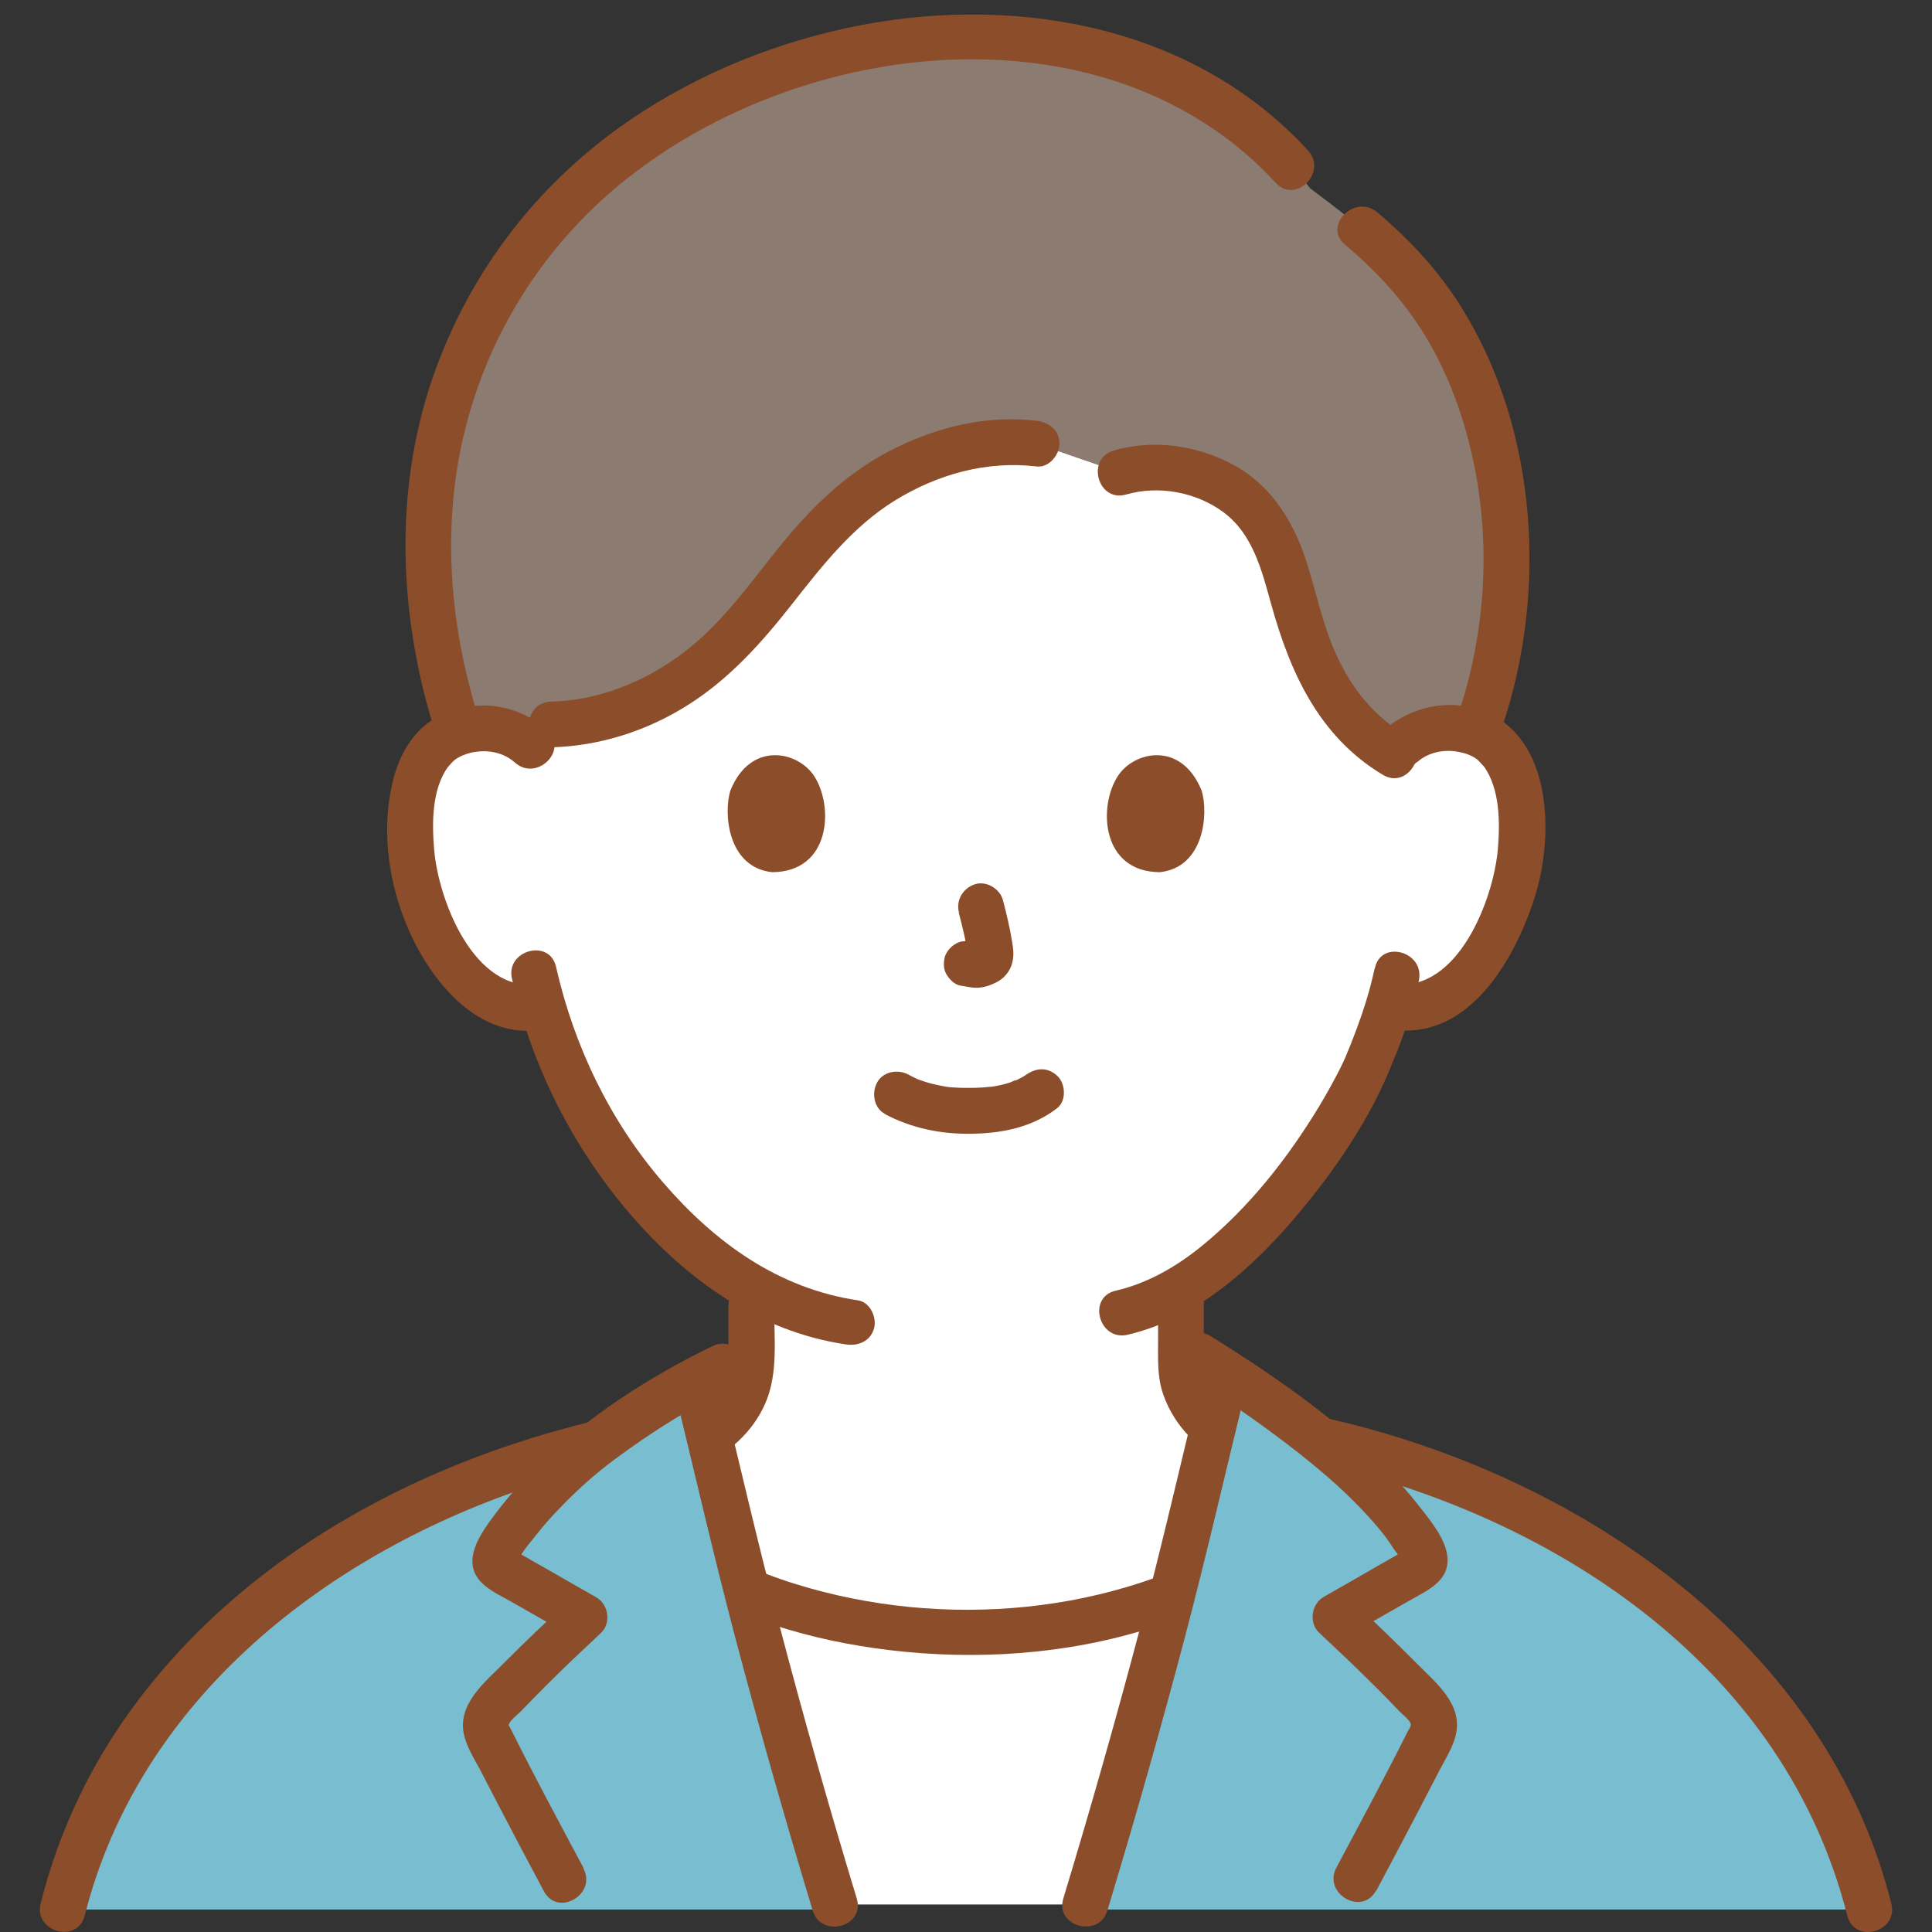
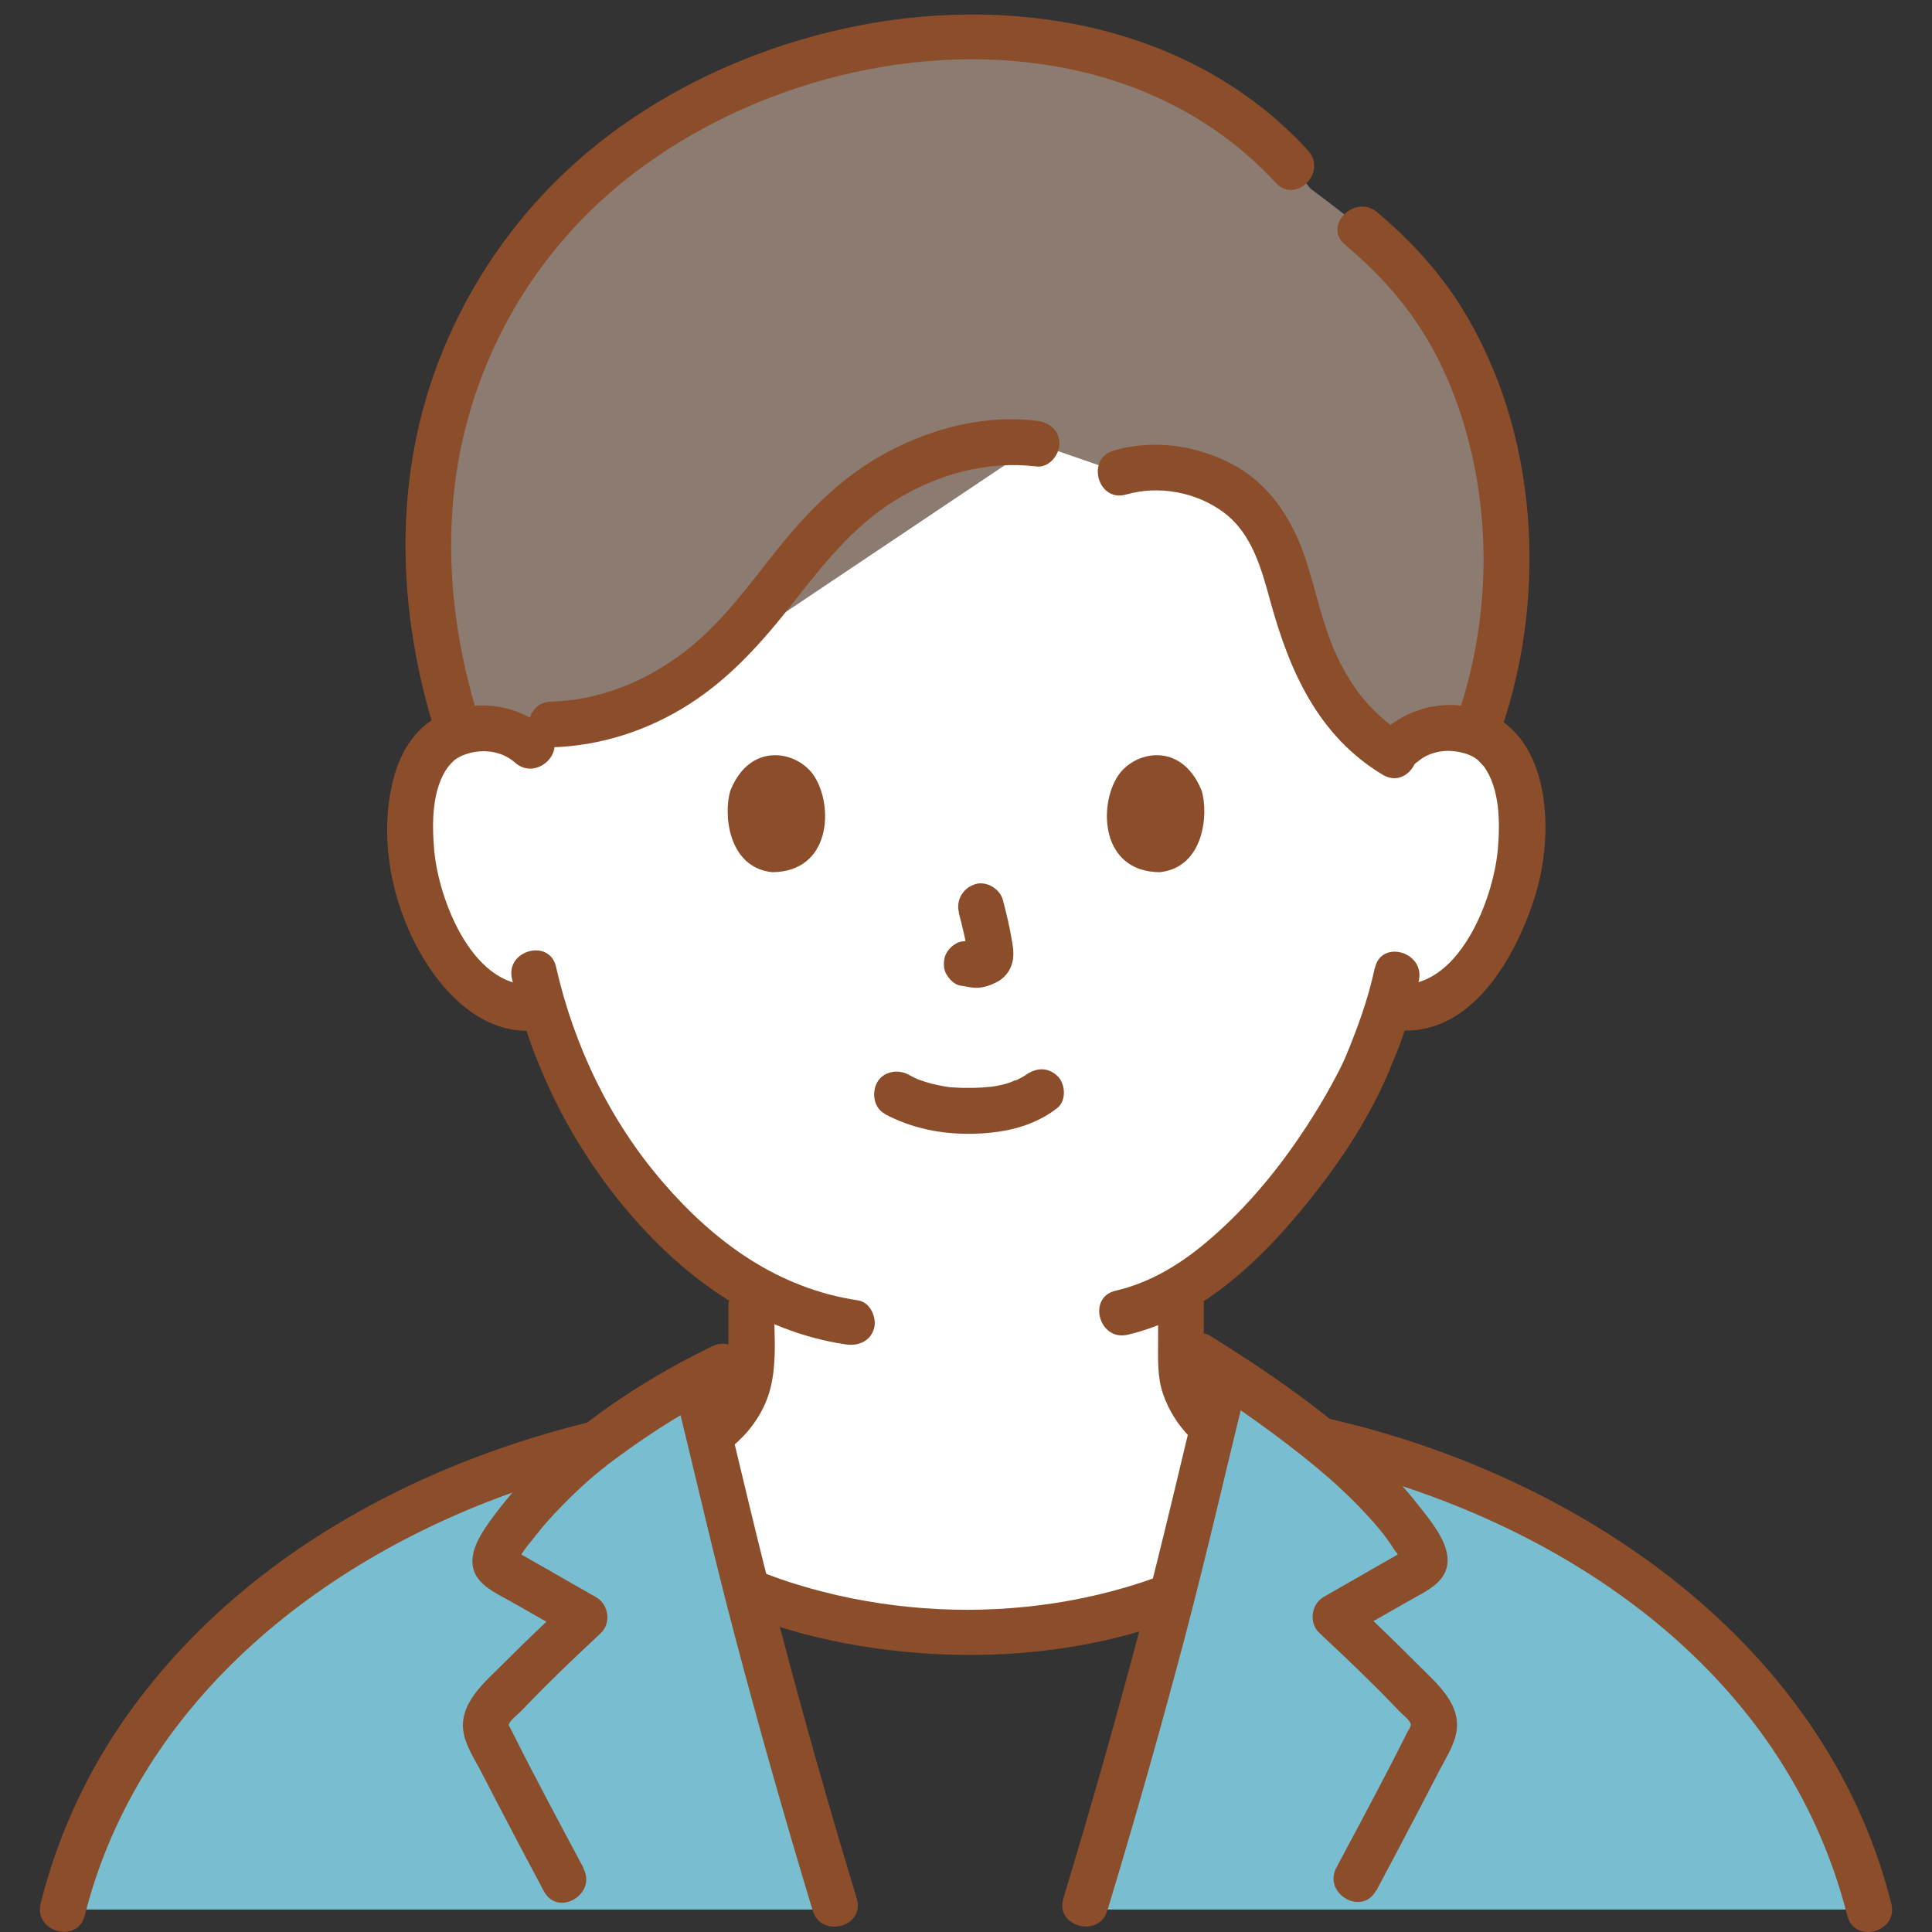
<svg xmlns="http://www.w3.org/2000/svg" viewBox="0 0 104 104">
  <rect x="0" y="0" width="104" height="104" fill="#333333" stroke="none" />
  <defs>
    <style>.d{fill:#78bdd0;}.d,.e,.f,.g{stroke-width:0px;}.e{fill:#8c7b71;}.f{fill:#8c4d2a;}.g{fill:#fff;}</style>
  </defs>
  <g>
    <rect fill="transparent" width="104" height="104" />
    <path class="d" d="m10.08,90.25c5.64-6.33,13.78-10.53,22.13-12.55,1.59-1.21,3.54-2.45,5.25-3.39.02.07.03.11.03.11,0,0,.2.82.4,1.64.04.25.09.49.09.49.01.07.03.14.05.22.08.33.16.67.24,1,1.95,8.27,4.27,16.82,6.77,25.02-12.25,0-41.65,0-41.65,0,1.2-4.84,3.56-9.03,6.7-12.55" />
    <path class="d" d="m94.77,91.24c-5.83-7.11-14.74-11.7-23.81-13.74-1.56-1.23-3.42-2.55-4.96-3.57-.08.31-.12.49-.12.49,0,0-.2.82-.4,1.64-.04.25-.09.49-.09.49-.01.07-.03.14-.05.22-.07.33-.16.67-.24,1-1.96,8.27-4.27,16.82-6.77,25.02h42.29c-1.09-4.4-3.14-8.25-5.86-11.56" />
-     <path class="g" d="m44.94,102.52c-1.68-5.53-3.28-11.23-4.74-16.88,3.36,1.39,7.36,2.21,12,2.21,4.16,0,7.76-.72,10.88-1.91-1.44,5.56-3.01,11.15-4.66,16.58" />
    <path class="g" d="m75.41,40.16c.76-.73,1.77-1,2.65-.97,1.9.07,2.71,1.1,3.05,1.7,1.04,1.8.99,5.11.3,7.16-.49,1.45-1.3,3.67-3.25,5.27-.8.66-1.98,1.09-3.11.9,0,0-.11-.02-.3-.05-.36,1.18-.8,2.34-1.07,2.9-.76,2.07-4.86,9.15-10.11,12.28v3.43c0,.64,0,1.34.24,1.96.32.82.74,1.53,1.43,2.09.02.02.05.04.07.06-.07.29-.14.59-.21.89-.64,2.7-1.31,5.43-2.02,8.17-3.12,1.19-6.72,1.9-10.88,1.9-4.64,0-8.65-.81-12-2.2-.68-2.64-1.33-5.27-1.94-7.86-.04-.16-.08-.33-.12-.49.21-.14.42-.29.63-.46.69-.56,1.12-1.27,1.43-2.09.24-.62.24-1.32.24-1.96,0,0,0-1.4,0-3.46-2.13-1.22-4.07-2.96-5.95-5.2-2.8-3.35-4.4-6.97-5.28-9.96-1.2.31-2.5-.14-3.36-.84-1.95-1.59-2.75-3.81-3.25-5.27-.69-2.05-.74-5.36.3-7.16.35-.6,1.15-1.63,3.05-1.7.87-.03,1.89.24,2.65.97,0,0-6.13-21.22,23.41-21.22s23.41,21.22,23.41,21.22" />
    <path class="f" d="m39.21,70.31v2.19c0,.7.02,1.42-.25,2.04-.56,1.27-1.75,1.98-3,2.58-1.56.75-3.24,1.31-4.85,1.94-.62.24-1.05.82-.86,1.52.16.59.89,1.1,1.52.86,1.95-.77,4.01-1.43,5.86-2.4,1.55-.81,2.88-1.9,3.58-3.53.69-1.61.46-3.48.46-5.19,0-1.58-2.46-1.59-2.46,0" />
    <path class="f" d="m62.34,69.77v2.42c0,.96-.05,1.96.28,2.88.62,1.76,1.92,2.96,3.53,3.85,1.91,1.05,4.06,1.72,6.08,2.52.62.24,1.35-.27,1.52-.86.19-.7-.24-1.27-.86-1.52-1.68-.66-3.45-1.23-5.06-2.05-1.22-.62-2.46-1.39-2.89-2.77-.24-.76-.14-1.64-.14-2.42v-2.05c0-1.59-2.46-1.59-2.46,0" />
-     <path class="e" d="m36.53,36.81c-1.95,1.26-4.29,2.15-6.86,2.19l-1.07,1.16c-.76-.73-1.77-1-2.65-.97-.48.02-.89.1-1.24.22-1.52-4.61-2.19-9.75-1.25-14.88.85-4.63,2.94-9.05,6.05-12.6,9.68-11.06,31.06-14.58,41.02-1.79,1.44,1.08,2.9,2.19,4.21,3.45,6.64,6.36,7.83,17.59,4.71,25.87-.38-.15-.83-.25-1.38-.26-1.03-.03-2.27.36-3.04,1.43-3.53-2.07-4.61-5.5-5.48-8.68-.48-1.75-.98-3.56-2.5-4.97-1.52-1.41-4.36-2.28-6.75-1.54l-4.49-1.55c-3.86-.51-7.78,1.28-10.26,3.49-2.47,2.21-3.97,4.85-6.23,7.16-.79.81-1.73,1.6-2.78,2.28" />
+     <path class="e" d="m36.53,36.81c-1.95,1.26-4.29,2.15-6.86,2.19l-1.07,1.16c-.76-.73-1.77-1-2.65-.97-.48.02-.89.1-1.24.22-1.52-4.61-2.19-9.75-1.25-14.88.85-4.63,2.94-9.05,6.05-12.6,9.68-11.06,31.06-14.58,41.02-1.79,1.44,1.08,2.9,2.19,4.21,3.45,6.64,6.36,7.83,17.59,4.71,25.87-.38-.15-.83-.25-1.38-.26-1.03-.03-2.27.36-3.04,1.43-3.53-2.07-4.61-5.5-5.48-8.68-.48-1.75-.98-3.56-2.5-4.97-1.52-1.41-4.36-2.28-6.75-1.54l-4.49-1.55" />
    <path class="f" d="m70.41,8.1C64.12,1.23,54.27-.39,45.48,1.53c-4.39.96-8.66,2.8-12.29,5.44-4.23,3.08-7.45,7.2-9.41,12.05-2.68,6.62-2.44,13.97-.26,20.69.49,1.5,2.87.86,2.37-.65-1.84-5.66-2.25-11.72-.43-17.44,1.47-4.65,4.29-8.77,8.07-11.83,6.31-5.1,15.27-7.61,23.28-6.22,4.55.79,8.72,2.85,11.86,6.27,1.07,1.17,2.81-.57,1.74-1.74" />
    <path class="f" d="m80.86,39.14c2.45-7.25,1.92-15.95-2.15-22.53-1.23-1.99-2.79-3.68-4.57-5.18-1.2-1.02-2.95.72-1.74,1.74,1.89,1.59,3.48,3.36,4.68,5.53,1.09,1.97,1.82,4.11,2.27,6.32.91,4.46.59,9.17-.87,13.48-.51,1.5,1.87,2.15,2.37.65" />
    <path class="f" d="m60.62,26.62c1.76-.51,3.79-.13,5.26.97,1.55,1.16,2.04,3.1,2.53,4.87,1.03,3.73,2.58,7.18,6.03,9.25,1.36.81,2.6-1.31,1.24-2.13-1.73-1.03-2.92-2.52-3.75-4.34-.79-1.72-1.11-3.6-1.73-5.38-.72-2.04-1.94-3.87-3.9-4.89-1.94-1.01-4.23-1.33-6.34-.72-1.52.43-.87,2.81.66,2.37" />
    <path class="f" d="m55.8,22.65c-2.73-.33-5.48.36-7.9,1.62-2.42,1.25-4.33,3.15-6.02,5.26-1.59,1.98-3.08,4.1-5.14,5.64-2.06,1.54-4.49,2.53-7.08,2.6-1.58.04-1.59,2.5,0,2.46,2.65-.07,5.22-.9,7.45-2.33,2.22-1.42,3.93-3.35,5.54-5.4,1.62-2.06,3.25-4.15,5.51-5.55,2.3-1.42,4.94-2.16,7.64-1.84.66.08,1.23-.62,1.23-1.23,0-.73-.57-1.15-1.23-1.23" />
    <path class="f" d="m47.63,59.97c1.44.76,2.99,1.08,4.61,1.06,1.66-.01,3.33-.34,4.67-1.38.51-.4.45-1.33,0-1.74-.54-.5-1.2-.43-1.74,0,.38-.29.09-.08,0-.01-.09.06-.19.11-.29.16-.05.03-.1.05-.15.08-.16.08-.06-.05.06-.02-.08-.02-.31.11-.39.14-.35.12-.72.2-1.1.25.19-.03-.01,0-.09,0-.11.01-.22.02-.32.03-.26.02-.52.02-.78.02-.23,0-.47,0-.7-.02-.11,0-.21-.01-.32-.02-.02,0-.4-.06-.14-.02-.35-.06-.69-.13-1.03-.23-.14-.04-.28-.09-.42-.14-.31-.11.19.1-.09-.03-.18-.08-.35-.17-.52-.26-.57-.3-1.36-.16-1.68.44-.3.57-.17,1.37.44,1.69" />
    <path class="f" d="m51.61,49.13c.2.76.39,1.54.51,2.32-.01-.11-.03-.22-.04-.33.01.1.02.21,0,.32.01-.11.03-.22.04-.33,0,.05-.02.1-.03.15.04-.1.08-.2.12-.3-.01.03-.03.06-.05.09.06-.08.13-.17.19-.25-.02.03-.05.05-.08.08.08-.06.17-.13.25-.19-.06.04-.12.07-.18.09.1-.04.2-.08.3-.12-.1.04-.2.07-.31.09.11-.01.22-.03.33-.04-.1.01-.19.01-.29,0,.11.01.22.03.33.04-.11-.01-.22-.04-.33-.06-.16-.05-.33-.06-.49-.02-.17,0-.32.06-.46.15-.26.15-.5.44-.57.73-.07.32-.06.67.13.95.16.25.43.52.74.56.25.03.5.1.75.11.4.02.77-.1,1.12-.27.44-.2.78-.6.9-1.07.1-.4.06-.75-.01-1.15-.12-.75-.3-1.49-.49-2.22-.16-.62-.89-1.06-1.51-.86-.64.21-1.03.85-.86,1.52" />
    <path class="f" d="m39.32,42.54c-.39,1.26-.14,4.16,2.25,4.41,3.15-.02,3.32-3.53,2.26-5.17-.87-1.35-3.43-1.91-4.51.77" />
    <path class="f" d="m64.68,42.54c.39,1.26.14,4.16-2.25,4.41-3.15-.02-3.32-3.53-2.26-5.17.87-1.35,3.42-1.91,4.51.77" />
    <path class="f" d="m29.46,39.3c-1.55-1.38-3.74-1.71-5.64-.85-1.39.63-2.22,1.93-2.61,3.36-.93,3.41-.04,7.39,1.91,10.29,1.3,1.94,3.34,3.67,5.83,3.35.66-.09,1.23-.5,1.23-1.23,0-.6-.57-1.32-1.23-1.23-3.42.44-5.35-4.51-5.58-7.26-.12-1.44-.13-3.25.76-4.47-.12.17.12-.14.13-.14.06-.06.15-.16.2-.2.26-.2.57-.32.88-.4.84-.19,1.73-.05,2.38.53,1.18,1.05,2.92-.68,1.74-1.74" />
    <path class="f" d="m76.28,41.03c.62-.55,1.47-.71,2.27-.55.35.07.7.19.99.42.07.06.4.44.33.34.88,1.23.88,3.04.76,4.47-.24,2.75-2.17,7.7-5.58,7.26-.66-.08-1.23.63-1.23,1.23,0,.74.57,1.15,1.23,1.23,4.1.53,6.58-3.94,7.6-7.25.9-2.92.94-7.58-1.93-9.46-1.91-1.25-4.52-.92-6.18.56-1.19,1.06.56,2.79,1.74,1.74" />
    <path class="f" d="m74,52.12c-.35,1.67-.94,3.26-1.59,4.83.13-.32-.1.23-.16.34-.11.23-.22.45-.34.67-.29.55-.59,1.08-.91,1.61-1.69,2.79-3.75,5.41-6.28,7.48-1.37,1.12-2.93,2.03-4.67,2.43-1.54.36-.89,2.73.65,2.37,3.57-.83,6.54-3.43,8.87-6.14,1.92-2.24,3.71-4.75,4.94-7.45.06-.14.13-.29.19-.43.02-.04.18-.43.13-.31-.07.16.03-.06.03-.08.06-.15.13-.29.18-.44.1-.23.19-.46.28-.69.43-1.15.81-2.33,1.06-3.54.32-1.55-2.05-2.21-2.37-.65" />
    <path class="f" d="m27.56,52.69c1.06,4.69,3.26,9.07,6.4,12.71,3.03,3.51,6.91,6.28,11.57,6.97.66.1,1.32-.16,1.52-.86.16-.58-.2-1.41-.86-1.51-4.3-.64-7.7-3.11-10.49-6.34-2.87-3.32-4.8-7.35-5.77-11.62-.35-1.54-2.73-.89-2.37.65" />
    <path class="f" d="m35.89,84.79c3.61,2.28,7.72,3.52,11.94,4.03,4.7.57,9.61.25,14.13-1.19,2.23-.71,4.37-1.69,6.36-2.91,1.35-.83.11-2.96-1.24-2.13-7.12,4.37-16.32,5.14-24.25,2.68-2.01-.62-3.92-1.5-5.69-2.62-1.34-.85-2.58,1.28-1.24,2.12" />
    <path class="f" d="m4.56,103.12c2.95-11.71,13.14-19.57,24.21-23.18,3.1-1.01,6.3-1.73,9.54-2.12.66-.08,1.23-.51,1.23-1.23,0-.61-.57-1.31-1.23-1.23-12.21,1.45-24.74,7.08-31.83,17.5-1.98,2.92-3.44,6.19-4.29,9.6-.39,1.54,1.99,2.19,2.37.65" />
    <path class="d" d="m30.35,101.17c-1.37-2.55-2.69-5.09-3.97-7.57-.12-.25-.24-.51-.22-.8,0-.34.17-.66.4-.9,1.55-1.68,3.25-3.3,4.91-4.86-1.47-.84-2.95-1.68-4.42-2.52-.17-.09-.34-.21-.39-.4-.03-.16.04-.33.11-.48.67-1.4,2.03-2.96,3.64-4.46,1.7-1.59,4.6-3.53,7.04-4.87.02.08.03.11.03.11,0,0,.2.82.4,1.64.04.25.09.49.09.49.01.07.03.14.05.22.08.33.16.67.24,1,1.93,8.18,4.22,16.63,6.68,24.74l-14.59-1.35" />
    <path class="f" d="m36.29,74.75c1.08,4.43,2.1,8.88,3.26,13.29,1.31,4.96,2.71,9.9,4.2,14.81.46,1.51,2.83.87,2.37-.65-1.49-4.91-2.89-9.85-4.19-14.81-1.16-4.41-2.18-8.86-3.26-13.29-.38-1.54-2.75-.89-2.37.66" />
    <path class="f" d="m31.41,100.55c-1.3-2.43-2.6-4.85-3.83-7.31.09.19-.19-.39-.2-.36.02-.24.48-.58.64-.74.47-.49.94-.97,1.41-1.44.95-.95,1.93-1.87,2.91-2.79.58-.54.42-1.55-.25-1.93-.78-.44-1.56-.89-2.34-1.34-.35-.2-.69-.39-1.04-.59-.22-.13-.43-.25-.65-.37-.09-.05-.4-.3-.34-.18.06.21.11.41.17.62.02-.4.7-1.13.93-1.44.43-.56.91-1.09,1.41-1.6.89-.92,1.84-1.77,2.87-2.53,2.03-1.51,4.2-2.86,6.48-3.96,1.43-.69.18-2.82-1.24-2.12-3.36,1.63-6.67,3.75-9.34,6.37-.8.79-1.55,1.62-2.23,2.51-.55.73-1.32,1.71-1.34,2.66-.02,1.25,1.25,1.72,2.16,2.25,1.08.62,2.17,1.23,3.25,1.85-.08-.64-.17-1.29-.25-1.93-1.15,1.09-2.31,2.18-3.42,3.3-1.03,1.04-2.55,2.23-2.2,3.87.14.67.55,1.31.87,1.91.36.69.72,1.39,1.08,2.08.78,1.49,1.56,2.98,2.36,4.47.75,1.4,2.87.16,2.12-1.24" />
    <path class="f" d="m101.81,102.47c-3.16-12.56-14.06-21.03-25.93-24.9-3.31-1.08-6.73-1.79-10.19-2.2-.66-.08-1.23.62-1.23,1.23,0,.73.57,1.15,1.23,1.23,11.28,1.34,23.16,6.65,29.7,16.28,1.87,2.76,3.23,5.78,4.05,9.01.39,1.54,2.76.89,2.37-.65" />
    <path class="d" d="m58.42,102.52c2.46-8.11,4.75-16.56,6.68-24.74.08-.33.16-.67.24-1,.02-.08.04-.15.05-.22,0,0,.05-.25.09-.49.2-.82.4-1.64.4-1.64,0,0,.05-.18.12-.49,2.28,1.51,5.26,3.67,6.94,5.25,1.6,1.5,2.97,3.06,3.64,4.46.08.15.15.32.11.48-.05.19-.23.3-.39.4-1.47.84-2.95,1.68-4.42,2.52,1.66,1.56,3.36,3.18,4.91,4.86.22.25.39.57.4.9.01.29-.1.55-.23.8-1.27,2.49-2.6,5.02-3.96,7.57l-14.59,1.35" />
    <path class="f" d="m64.7,74.09c-1.08,4.43-2.1,8.88-3.26,13.29-1.31,4.96-2.71,9.9-4.2,14.81-.46,1.52,1.92,2.17,2.37.65,1.49-4.91,2.89-9.85,4.2-14.81,1.16-4.42,2.18-8.86,3.26-13.29.38-1.54-2-2.2-2.37-.66" />
    <path class="f" d="m74.08,101.79c.77-1.44,1.53-2.89,2.29-4.34.36-.69.72-1.39,1.08-2.08.33-.65.78-1.32.93-2.04.34-1.61-1.09-2.75-2.1-3.77-1.15-1.16-2.33-2.29-3.52-3.41-.08.64-.17,1.29-.25,1.93,1.12-.64,2.25-1.29,3.38-1.93.94-.54,2.11-1.02,2.03-2.29-.07-.99-.92-2.01-1.51-2.76-.72-.93-1.52-1.79-2.37-2.59-2.65-2.51-5.75-4.64-8.84-6.57-1.35-.84-2.58,1.29-1.24,2.12,2.1,1.31,4.14,2.73,6.08,4.26.97.77,1.91,1.57,2.78,2.44.56.56,1.1,1.13,1.59,1.75.22.27.42.56.61.86.11.16.43.54.44.73.06-.21.11-.42.17-.62.07-.14-.15.07-.21.1-.22.12-.43.25-.65.37-.39.22-.78.44-1.17.67-.78.45-1.56.89-2.34,1.34-.67.38-.82,1.39-.25,1.93.98.92,1.96,1.84,2.91,2.79.48.47.95.96,1.41,1.44.16.17.56.46.61.69.03.11-.11.3-.17.41-1.23,2.46-2.54,4.89-3.83,7.31-.75,1.4,1.38,2.64,2.13,1.24" />
  </g>
</svg>